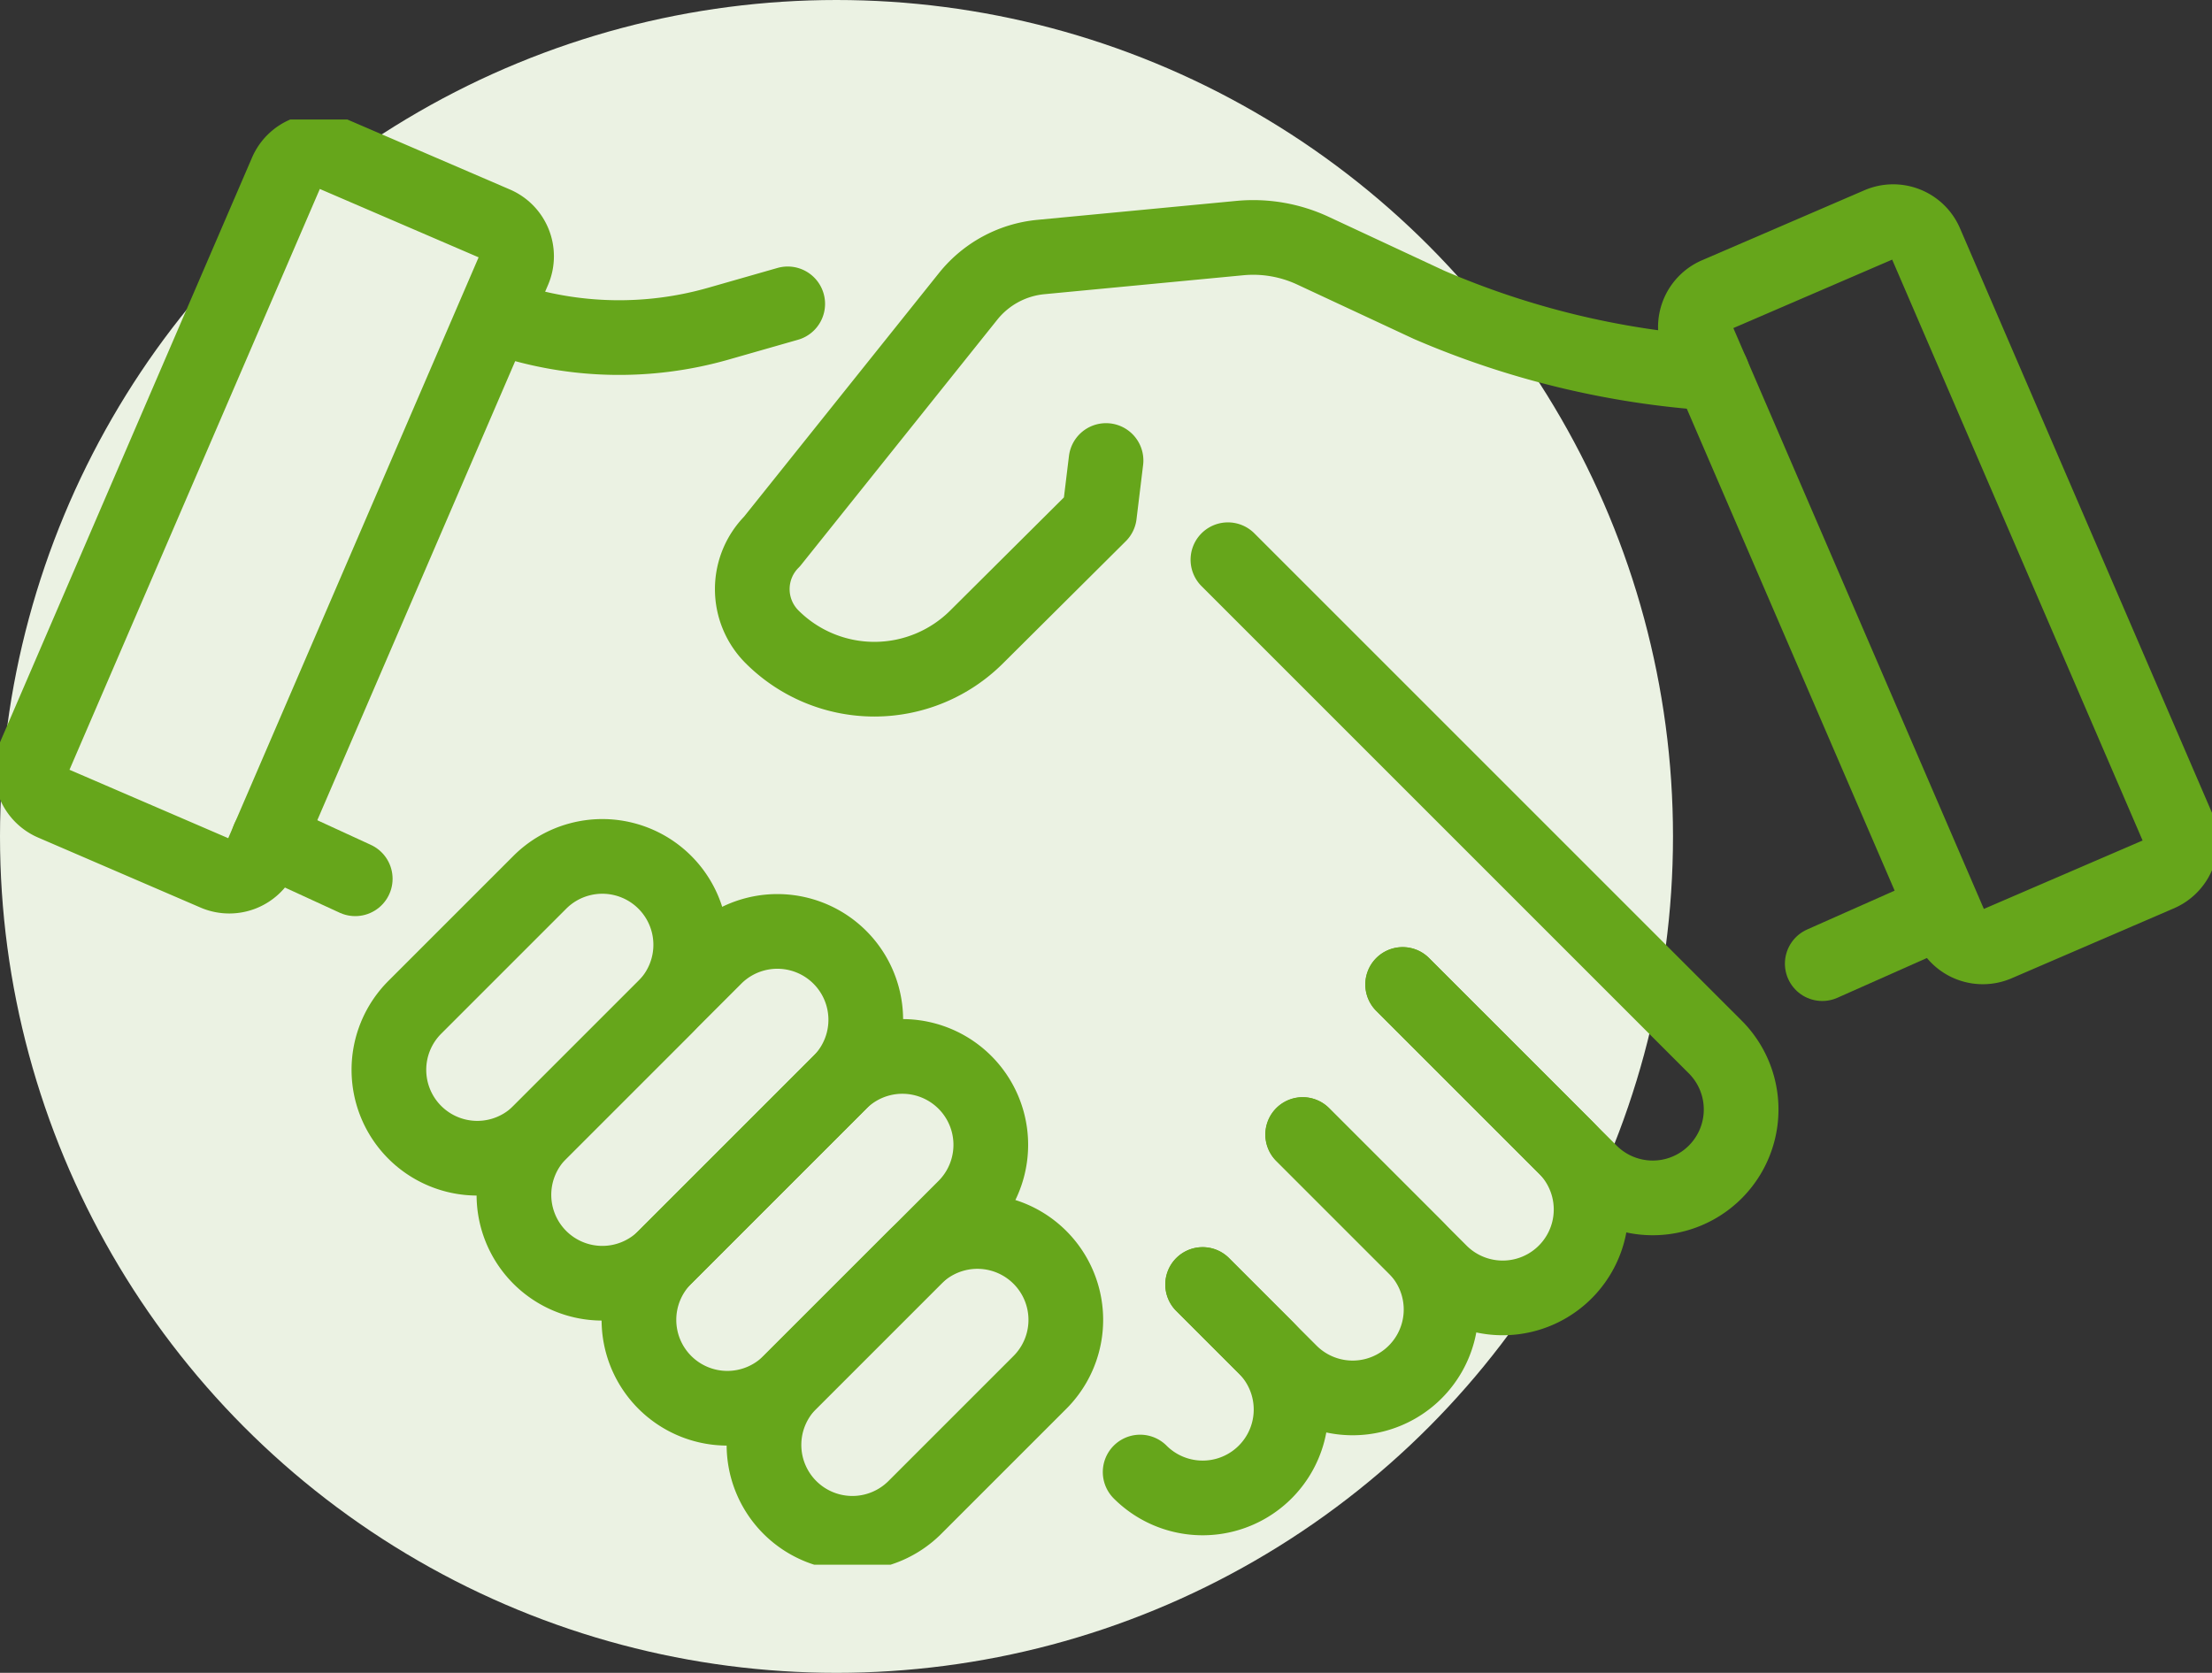
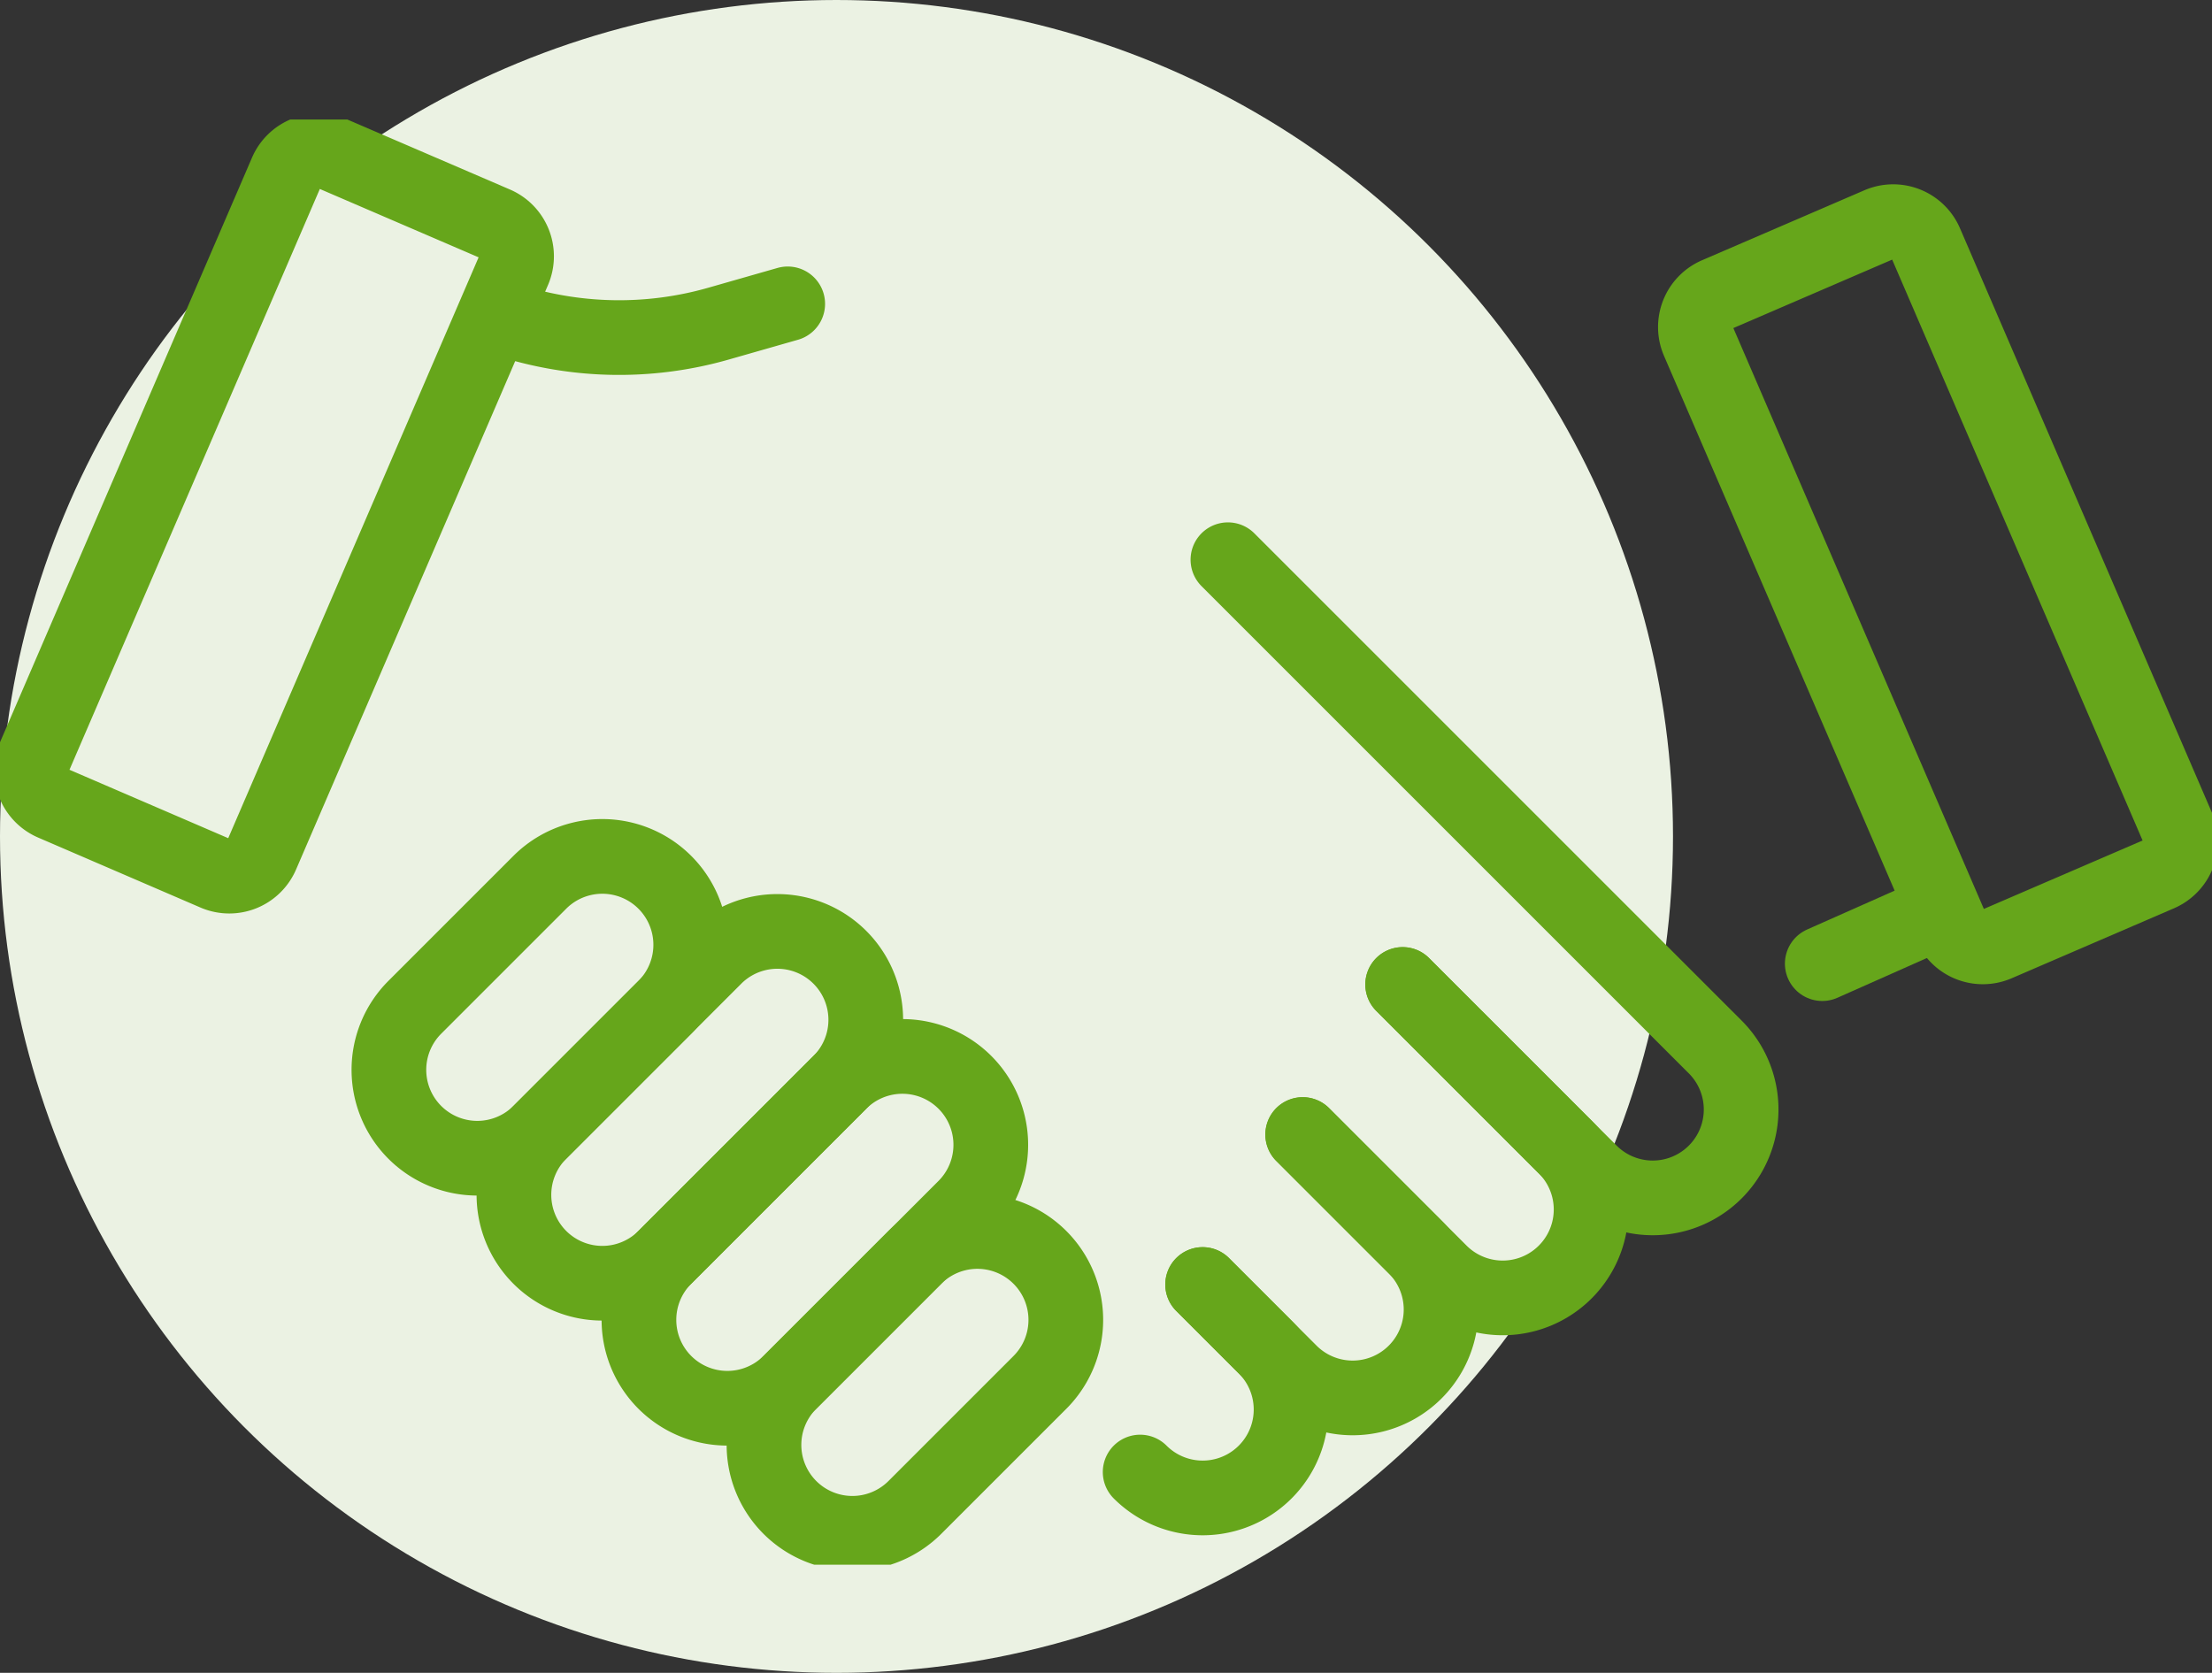
<svg xmlns="http://www.w3.org/2000/svg" width="74.042" height="56" viewBox="0 0 74.042 56">
  <rect x="0" y="0" width="74.042" height="56" fill="#333333" stroke="none" />
  <defs>
    <clipPath id="clip-path">
      <rect id="Rectangle_9383" data-name="Rectangle 9383" width="74.042" height="48.381" fill="none" stroke="#66a61b" stroke-width="2.5" />
    </clipPath>
  </defs>
  <g id="We_re_Relationship_Focused" data-name="We’re Relationship Focused" transform="translate(-604 -6670)">
    <circle id="Ellipse_383" data-name="Ellipse 383" cx="28" cy="28" r="28" transform="translate(604 6670)" fill="#ebf2e3" />
    <g id="Group_17059" data-name="Group 17059" transform="translate(604 6674)">
      <g id="Group_16950" data-name="Group 16950" clip-path="url(#clip-path)">
        <path id="Path_73747" data-name="Path 73747" d="M19.523,6.44,14.088,4.1a1.184,1.184,0,0,0-1.556.618L4.1,24.282a1.184,1.184,0,0,0,.618,1.556l5.435,2.343a1.184,1.184,0,0,0,1.556-.618L20.141,8A1.184,1.184,0,0,0,19.523,6.44Z" transform="translate(-2.948 -2.948)" fill="none" stroke="#66a61b" stroke-linecap="round" stroke-linejoin="round" stroke-width="2.5" />
        <path id="Path_73748" data-name="Path 73748" d="M147.17,148.261l2.093,2.093a2.959,2.959,0,1,1-4.185,4.185" transform="translate(-106.914 -109.261)" fill="none" stroke="#66a61b" stroke-linecap="round" stroke-linejoin="round" stroke-width="2.5" />
        <path id="Path_73749" data-name="Path 73749" d="M156.379,129.169l3.767,3.767a2.959,2.959,0,1,1-4.185,4.185l-2.93-2.93" transform="translate(-112.776 -95.191)" fill="none" stroke="#66a61b" stroke-linecap="round" stroke-linejoin="round" stroke-width="2.5" />
        <path id="Path_73750" data-name="Path 73750" d="M169.107,110.077l5.441,5.441a2.959,2.959,0,0,1-4.185,4.185l-4.6-4.6" transform="translate(-122.156 -81.121)" fill="none" stroke="#66a61b" stroke-linecap="round" stroke-linejoin="round" stroke-width="2.5" />
        <path id="Path_73751" data-name="Path 73751" d="M162.094,70.235l6.278,6.278a2.959,2.959,0,1,0,4.185-4.185l-6.612-6.612-9.7-9.7" transform="translate(-115.143 -41.279)" fill="none" stroke="#66a61b" stroke-linecap="round" stroke-linejoin="round" stroke-width="2.5" />
        <path id="Path_73752" data-name="Path 73752" d="M98.081,150.748h0a2.96,2.96,0,0,1,0-4.185l4.185-4.185a2.959,2.959,0,1,1,4.185,4.185l-4.185,4.185A2.959,2.959,0,0,1,98.081,150.748Z" transform="translate(-71.642 -104.286)" fill="none" stroke="#66a61b" stroke-linecap="round" stroke-linejoin="round" stroke-width="2.5" />
        <path id="Path_73753" data-name="Path 73753" d="M82.171,130.148h0a2.959,2.959,0,0,1,0-4.185l5.859-5.859a2.959,2.959,0,0,1,4.185,4.185l-5.859,5.859A2.96,2.96,0,0,1,82.171,130.148Z" transform="translate(-59.917 -87.872)" fill="none" stroke="#66a61b" stroke-linecap="round" stroke-linejoin="round" stroke-width="2.5" />
        <path id="Path_73754" data-name="Path 73754" d="M66.261,114.238h0a2.96,2.96,0,0,1,0-4.185l5.859-5.859a2.959,2.959,0,0,1,4.185,4.185l-5.859,5.859A2.96,2.96,0,0,1,66.261,114.238Z" transform="translate(-48.192 -76.147)" fill="none" stroke="#66a61b" stroke-linecap="round" stroke-linejoin="round" stroke-width="2.5" />
        <path id="Path_73755" data-name="Path 73755" d="M50.352,103.018h0a2.96,2.96,0,0,1,0-4.185l4.185-4.185a2.959,2.959,0,0,1,4.185,4.185l-4.185,4.185A2.96,2.96,0,0,1,50.352,103.018Z" transform="translate(-36.468 -69.112)" fill="none" stroke="#66a61b" stroke-linecap="round" stroke-linejoin="round" stroke-width="2.5" />
-         <path id="Path_73756" data-name="Path 73756" d="M127.856,19.557h0a28.766,28.766,0,0,1-9.482-2.292l-3.884-1.811a4.736,4.736,0,0,0-2.45-.422l-6.656.634a3.552,3.552,0,0,0-2.436,1.317l-6.564,8.205a2.257,2.257,0,0,0,0,3.192,4.846,4.846,0,0,0,6.852,0l4.107-4.086.221-1.816" transform="translate(-70.542 -11.062)" fill="none" stroke="#66a61b" stroke-linecap="round" stroke-linejoin="round" stroke-width="2.5" />
        <path id="Path_73757" data-name="Path 73757" d="M216.459,15.44l5.435-2.343a1.184,1.184,0,0,1,1.556.618l8.435,19.567a1.184,1.184,0,0,1-.618,1.556l-5.435,2.343a1.184,1.184,0,0,1-1.556-.618L215.84,17A1.184,1.184,0,0,1,216.459,15.44Z" transform="translate(-158.992 -9.58)" fill="none" stroke="#66a61b" stroke-linecap="round" stroke-linejoin="round" stroke-width="2.5" />
        <path id="Path_73758" data-name="Path 73758" d="M64.236,23.975h0a12.1,12.1,0,0,0,7.151.155l2.319-.663" transform="translate(-47.339 -17.295)" fill="none" stroke="#66a61b" stroke-linecap="round" stroke-linejoin="round" stroke-width="2.5" />
-         <line id="Line_422" data-name="Line 422" x2="2.903" y2="1.335" transform="translate(8.988 24.083)" fill="none" stroke="#66a61b" stroke-linecap="round" stroke-linejoin="round" stroke-width="2.5" />
        <line id="Line_423" data-name="Line 423" x1="3.874" y2="1.721" transform="translate(60.996 26.538)" fill="none" stroke="#66a61b" stroke-linecap="round" stroke-linejoin="round" stroke-width="2.5" />
      </g>
    </g>
  </g>
</svg>